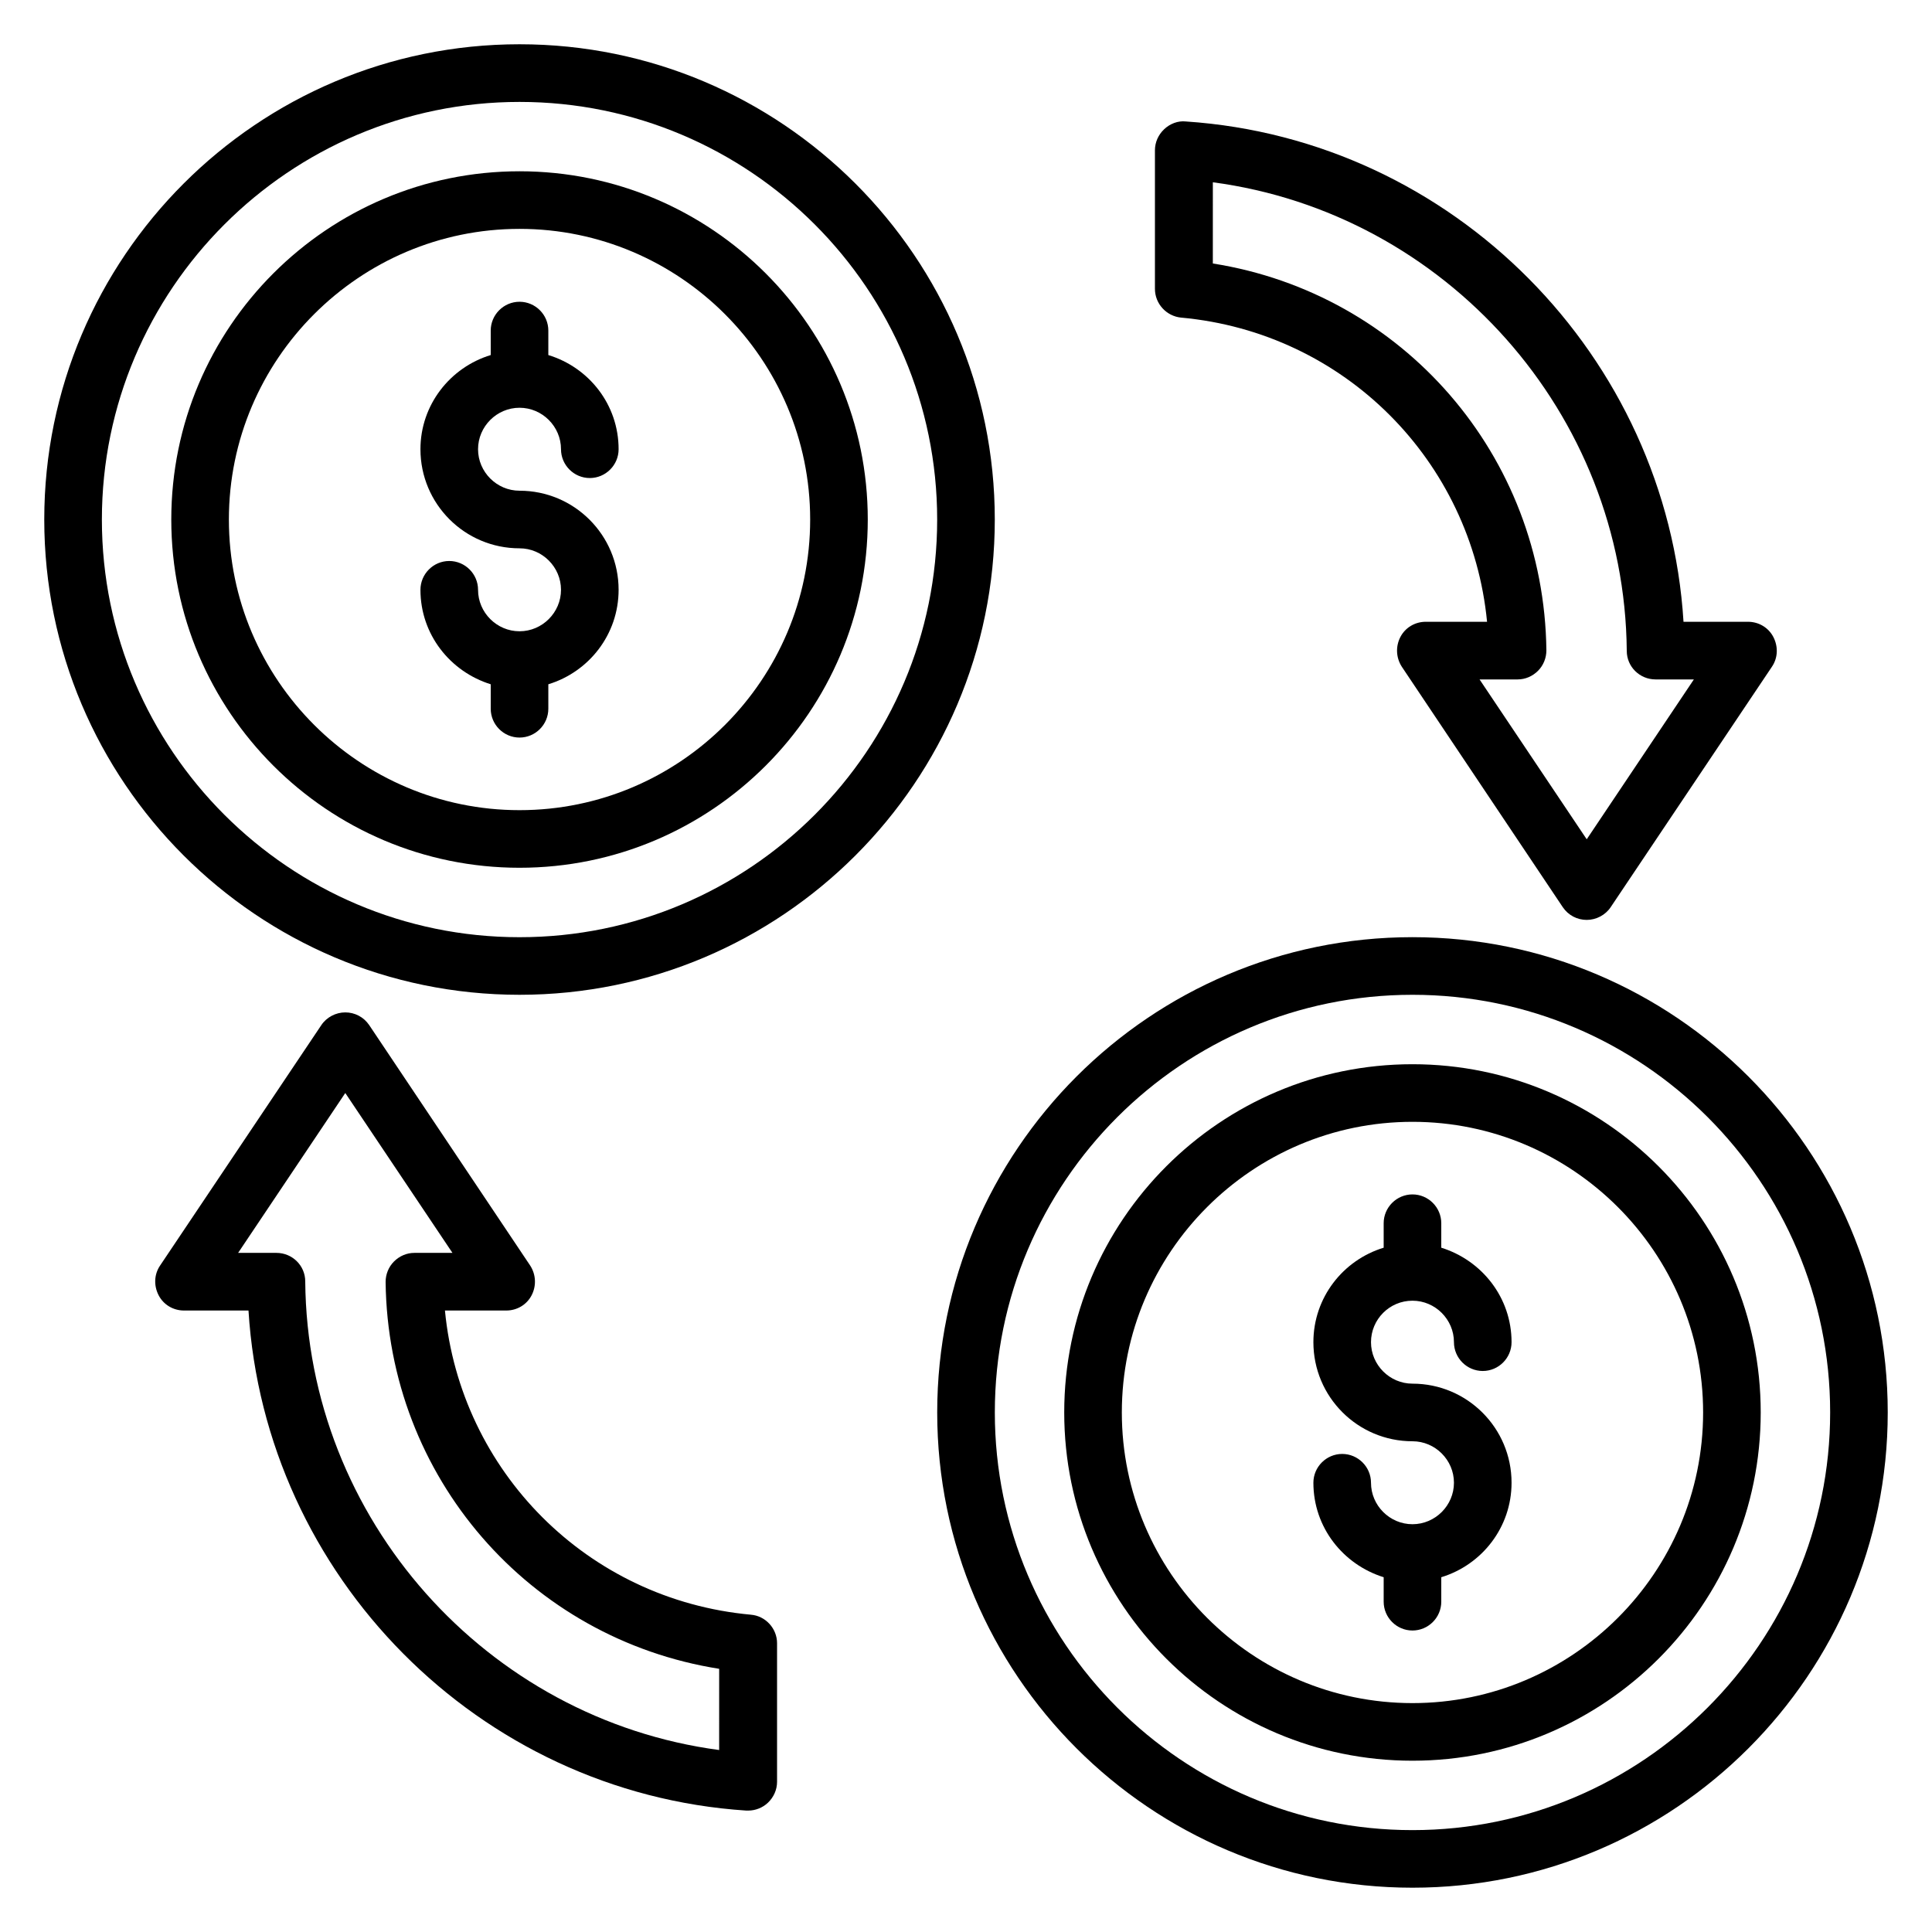
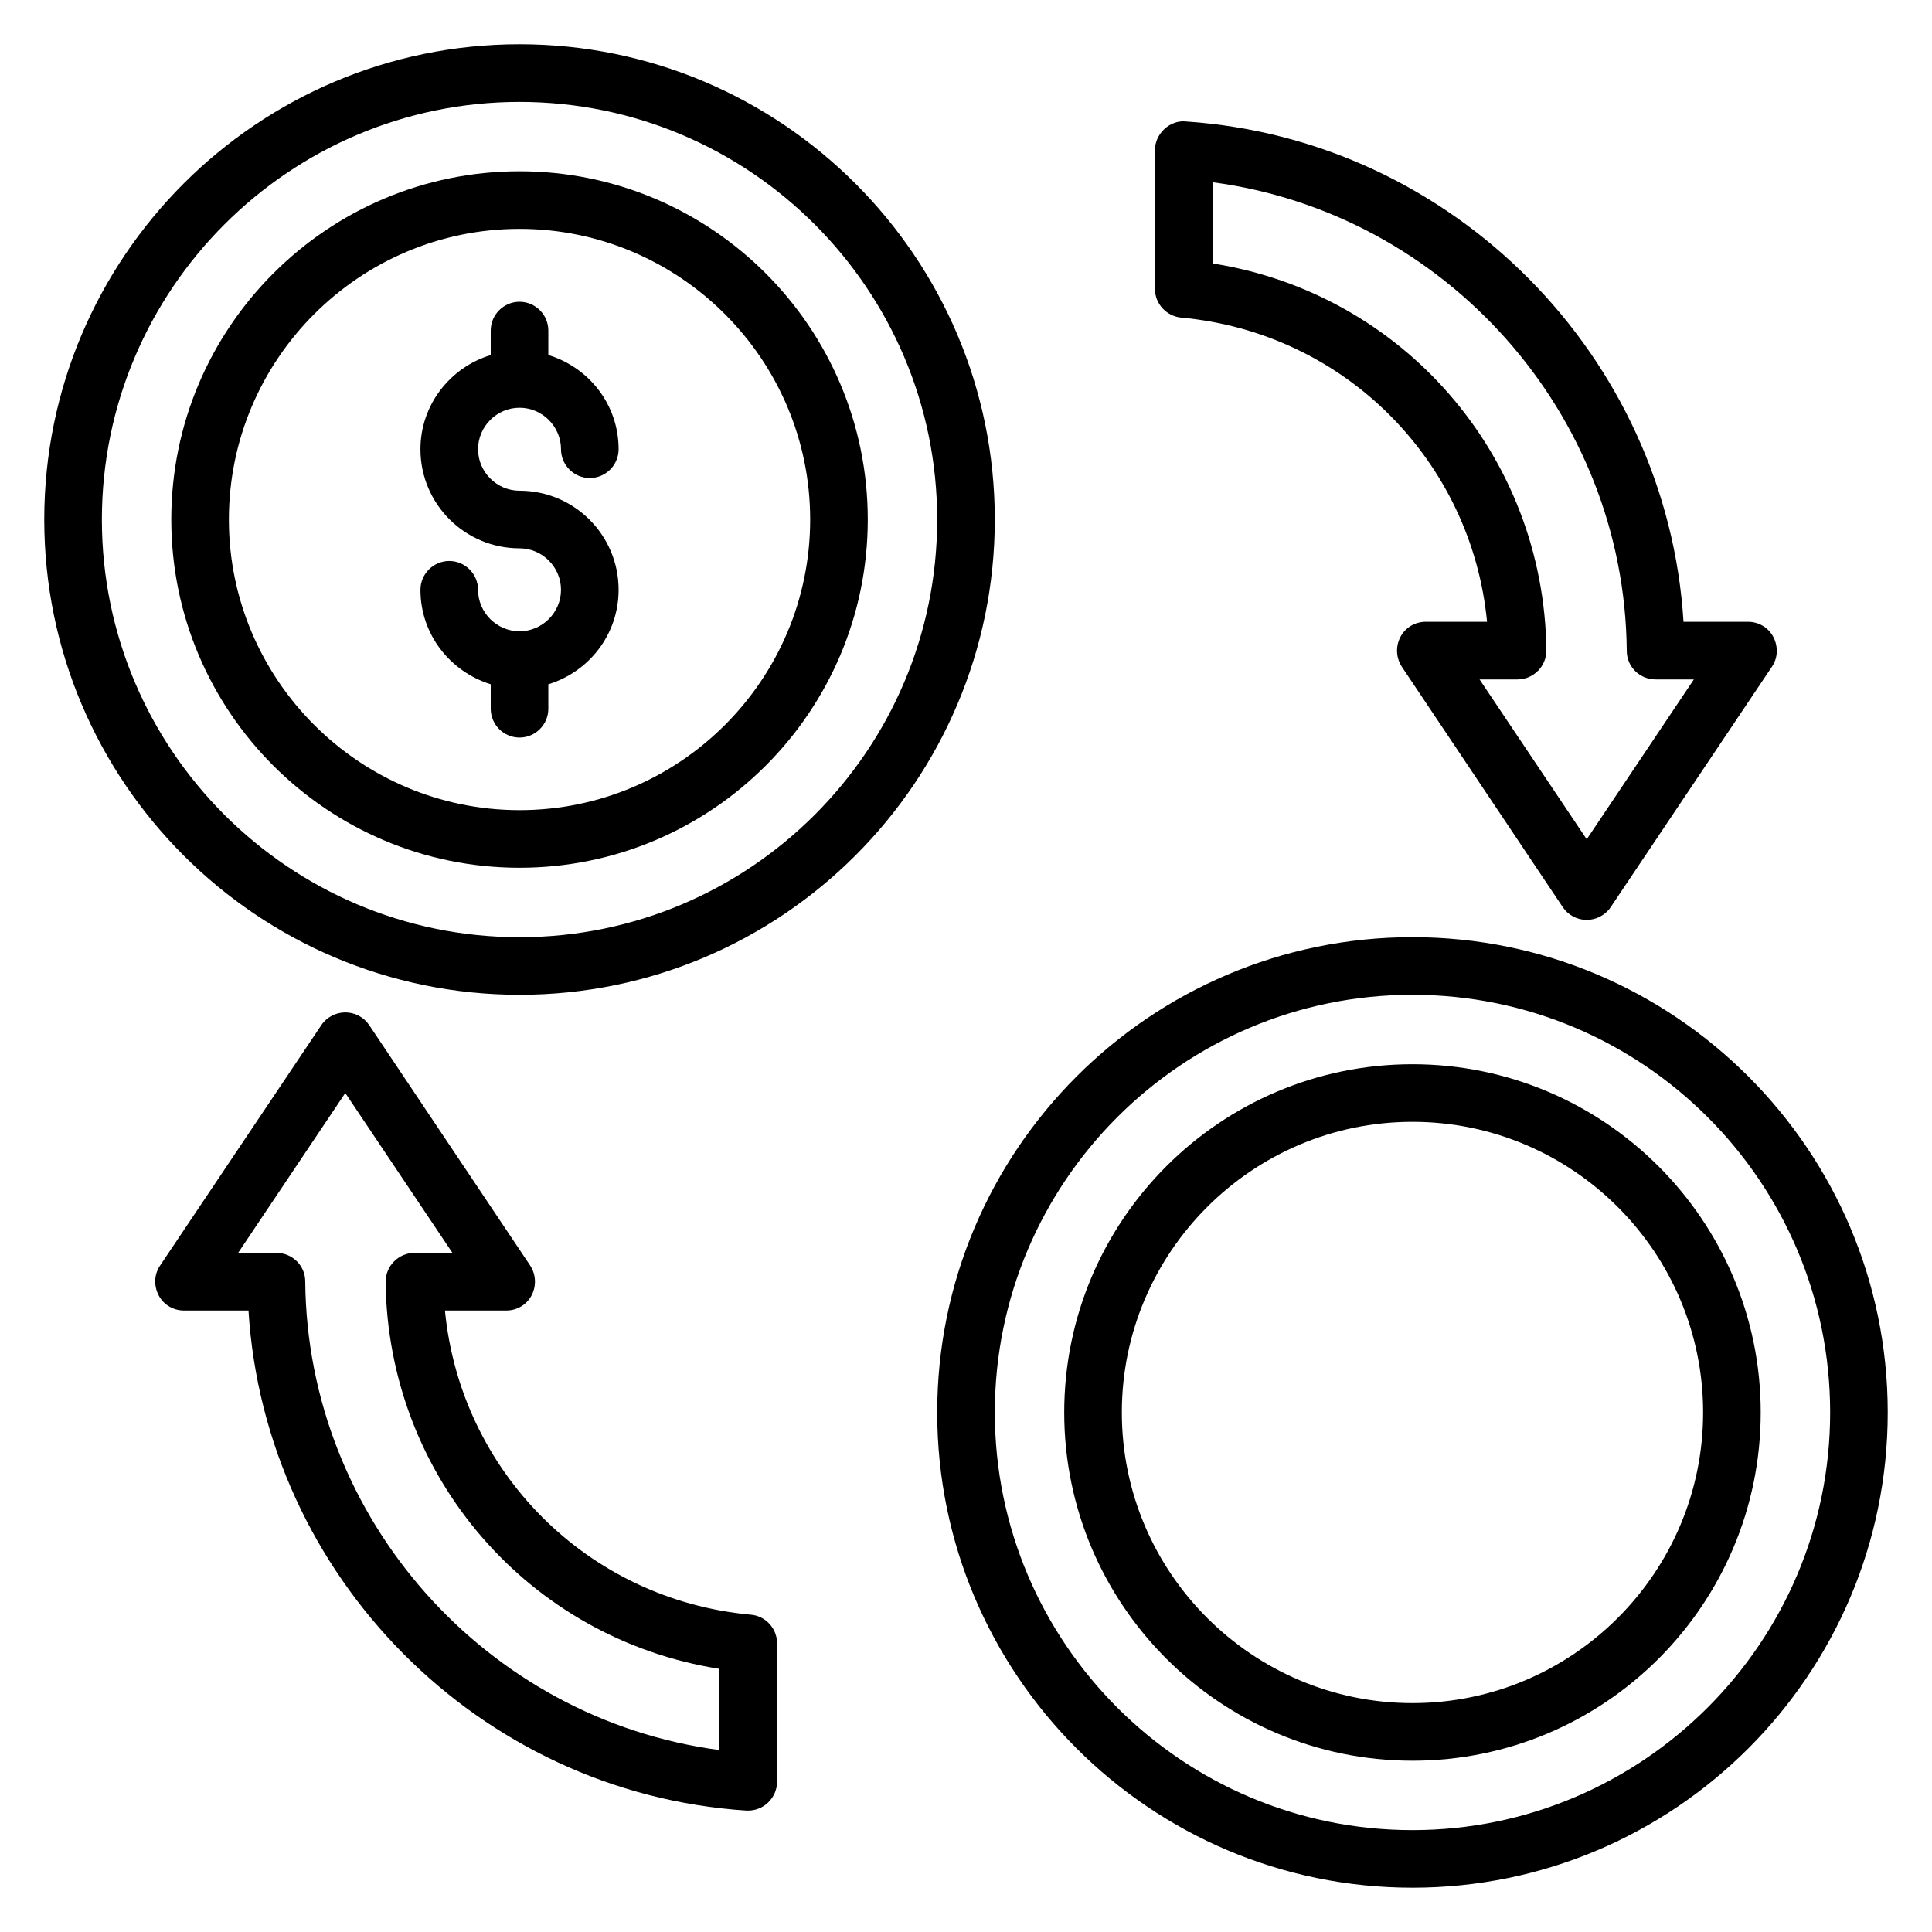
<svg xmlns="http://www.w3.org/2000/svg" fill="#000000" width="800px" height="800px" version="1.1" viewBox="144 144 512 512">
  <g>
    <path d="m518.32 426.03c-50.914 0-92.289 41.375-92.289 92.289 0 50.914 41.375 92.289 92.289 92.289 50.914 0 92.289-41.375 92.289-92.289 0-50.914-41.449-92.289-92.289-92.289zm0 169.31c-42.441 0-77.023-34.578-77.023-77.023 0-42.441 34.578-77.023 77.023-77.023 42.441 0 77.023 34.578 77.023 77.023 0 42.441-34.582 77.023-77.023 77.023z" />
    <path d="m518.32 392.36c-69.465 0-125.95 56.488-125.95 125.95s56.488 125.95 125.95 125.95 125.95-56.488 125.95-125.95-56.488-125.95-125.95-125.95zm0 236.64c-61.066 0-110.68-49.695-110.68-110.69 0-61.066 49.617-110.68 110.68-110.68 61.07 0 110.69 49.617 110.69 110.68 0 60.992-49.695 110.69-110.69 110.69z" />
    <path d="m281.68 189.39c-50.914 0-92.289 41.375-92.289 92.289 0 50.914 41.375 92.289 92.289 92.289 50.914 0 92.289-41.375 92.289-92.289 0-50.914-41.375-92.289-92.289-92.289zm0 169.31c-42.441 0-77.023-34.578-77.023-77.023 0-42.441 34.582-77.023 77.023-77.023 42.441 0 77.023 34.578 77.023 77.023 0 42.441-34.504 77.023-77.023 77.023z" />
    <path d="m281.68 155.73c-69.465 0-125.95 56.488-125.95 125.95 0 69.465 56.488 125.95 125.95 125.95 69.465 0 125.95-56.488 125.95-125.95 0-69.465-56.488-125.95-125.95-125.95zm0 236.64c-60.992 0-110.68-49.617-110.68-110.68 0-60.992 49.691-110.68 110.68-110.68 61.066 0 110.68 49.691 110.68 110.68 0 61.066-49.617 110.68-110.68 110.68z" />
    <path d="m281.68 252.06c6.031 0 10.992 4.961 10.992 10.992 0 4.199 3.434 7.633 7.633 7.633 4.199 0 7.633-3.434 7.633-7.633 0-11.832-7.863-21.68-18.625-24.961v-6.488c0-4.199-3.434-7.633-7.633-7.633-4.199 0-7.633 3.434-7.633 7.633v6.488c-10.762 3.281-18.625 13.207-18.625 24.961 0 14.504 11.754 26.258 26.258 26.258 6.031 0 10.992 4.961 10.992 10.992s-4.961 10.992-10.992 10.992-10.992-4.961-10.992-10.992c0-4.199-3.434-7.633-7.633-7.633-4.199 0-7.633 3.434-7.633 7.633 0 11.832 7.863 21.68 18.625 25.039v6.488c0 4.199 3.434 7.633 7.633 7.633 4.199 0 7.633-3.434 7.633-7.633v-6.488c10.762-3.281 18.625-13.207 18.625-25.039 0-14.504-11.754-26.258-26.258-26.258-6.031 0-10.992-4.961-10.992-10.992s4.961-10.992 10.992-10.992z" />
-     <path d="m518.32 488.7c6.031 0 10.992 4.961 10.992 10.992 0 4.199 3.434 7.633 7.633 7.633 4.199 0 7.633-3.434 7.633-7.633 0-11.832-7.863-21.68-18.625-25.039v-6.488c0-4.199-3.434-7.633-7.633-7.633-4.199 0-7.633 3.434-7.633 7.633v6.488c-10.762 3.281-18.625 13.207-18.625 25.039 0 14.504 11.754 26.258 26.258 26.258 6.031 0 10.992 4.961 10.992 10.992s-4.961 10.992-10.992 10.992-10.992-4.961-10.992-10.992c0-4.199-3.434-7.633-7.633-7.633-4.199 0-7.633 3.434-7.633 7.633 0 11.832 7.863 21.68 18.625 25.039v6.488c0 4.199 3.434 7.633 7.633 7.633 4.199 0 7.633-3.434 7.633-7.633v-6.488c10.762-3.281 18.625-13.207 18.625-25.039 0-14.504-11.754-26.258-26.258-26.258-6.031 0-10.992-4.961-10.992-10.992s4.887-10.992 10.992-10.992z" />
    <path d="m342.98 571.91c-43.359-3.969-76.945-38.016-81.066-80.609h16.258c2.824 0 5.418-1.527 6.719-4.047 1.297-2.519 1.145-5.496-0.383-7.863l-42.672-63.738c-1.449-2.137-3.816-3.359-6.336-3.359-2.519 0-4.961 1.297-6.336 3.359l-42.746 63.738c-1.602 2.367-1.68 5.344-0.383 7.863s3.894 4.047 6.719 4.047h17.098c4.352 70.305 60.914 127.86 131.91 132.52h0.535c1.91 0 3.816-0.762 5.191-2.062 1.527-1.449 2.441-3.434 2.441-5.574v-36.719c0-3.887-3.051-7.246-6.945-7.551zm-8.32 35.875c-61.68-8.168-109.23-61.219-109.77-124.2 0-4.199-3.434-7.559-7.633-7.559h-10.152l28.398-42.367 28.398 42.367h-10.078c-2.062 0-3.969 0.84-5.418 2.289-1.449 1.449-2.215 3.434-2.215 5.418 0.609 51.68 38.09 94.578 88.395 102.52l-0.004 21.527z" />
    <path d="m457.02 228.17c43.359 3.969 76.945 38.016 81.066 80.609h-16.258c-2.824 0-5.418 1.527-6.719 4.047-1.297 2.519-1.145 5.496 0.383 7.863l42.672 63.738c1.449 2.137 3.816 3.359 6.336 3.359s4.961-1.297 6.336-3.359l42.746-63.738c1.602-2.367 1.68-5.344 0.383-7.863s-3.894-4.047-6.719-4.047h-17.098c-4.352-70.305-60.914-127.86-131.91-132.59-2.062-0.23-4.199 0.609-5.727 2.062-1.527 1.449-2.441 3.434-2.441 5.574v36.719c0 3.965 3.055 7.25 6.945 7.629zm8.32-35.875c61.68 8.168 109.23 61.219 109.77 124.2 0 4.199 3.434 7.559 7.633 7.559h10.152l-28.398 42.367-28.398-42.367h10.078c2.062 0 3.969-0.84 5.418-2.289 1.449-1.449 2.215-3.434 2.215-5.418-0.609-51.68-38.09-94.578-88.395-102.52l0.004-21.527z" />
  </g>
</svg>